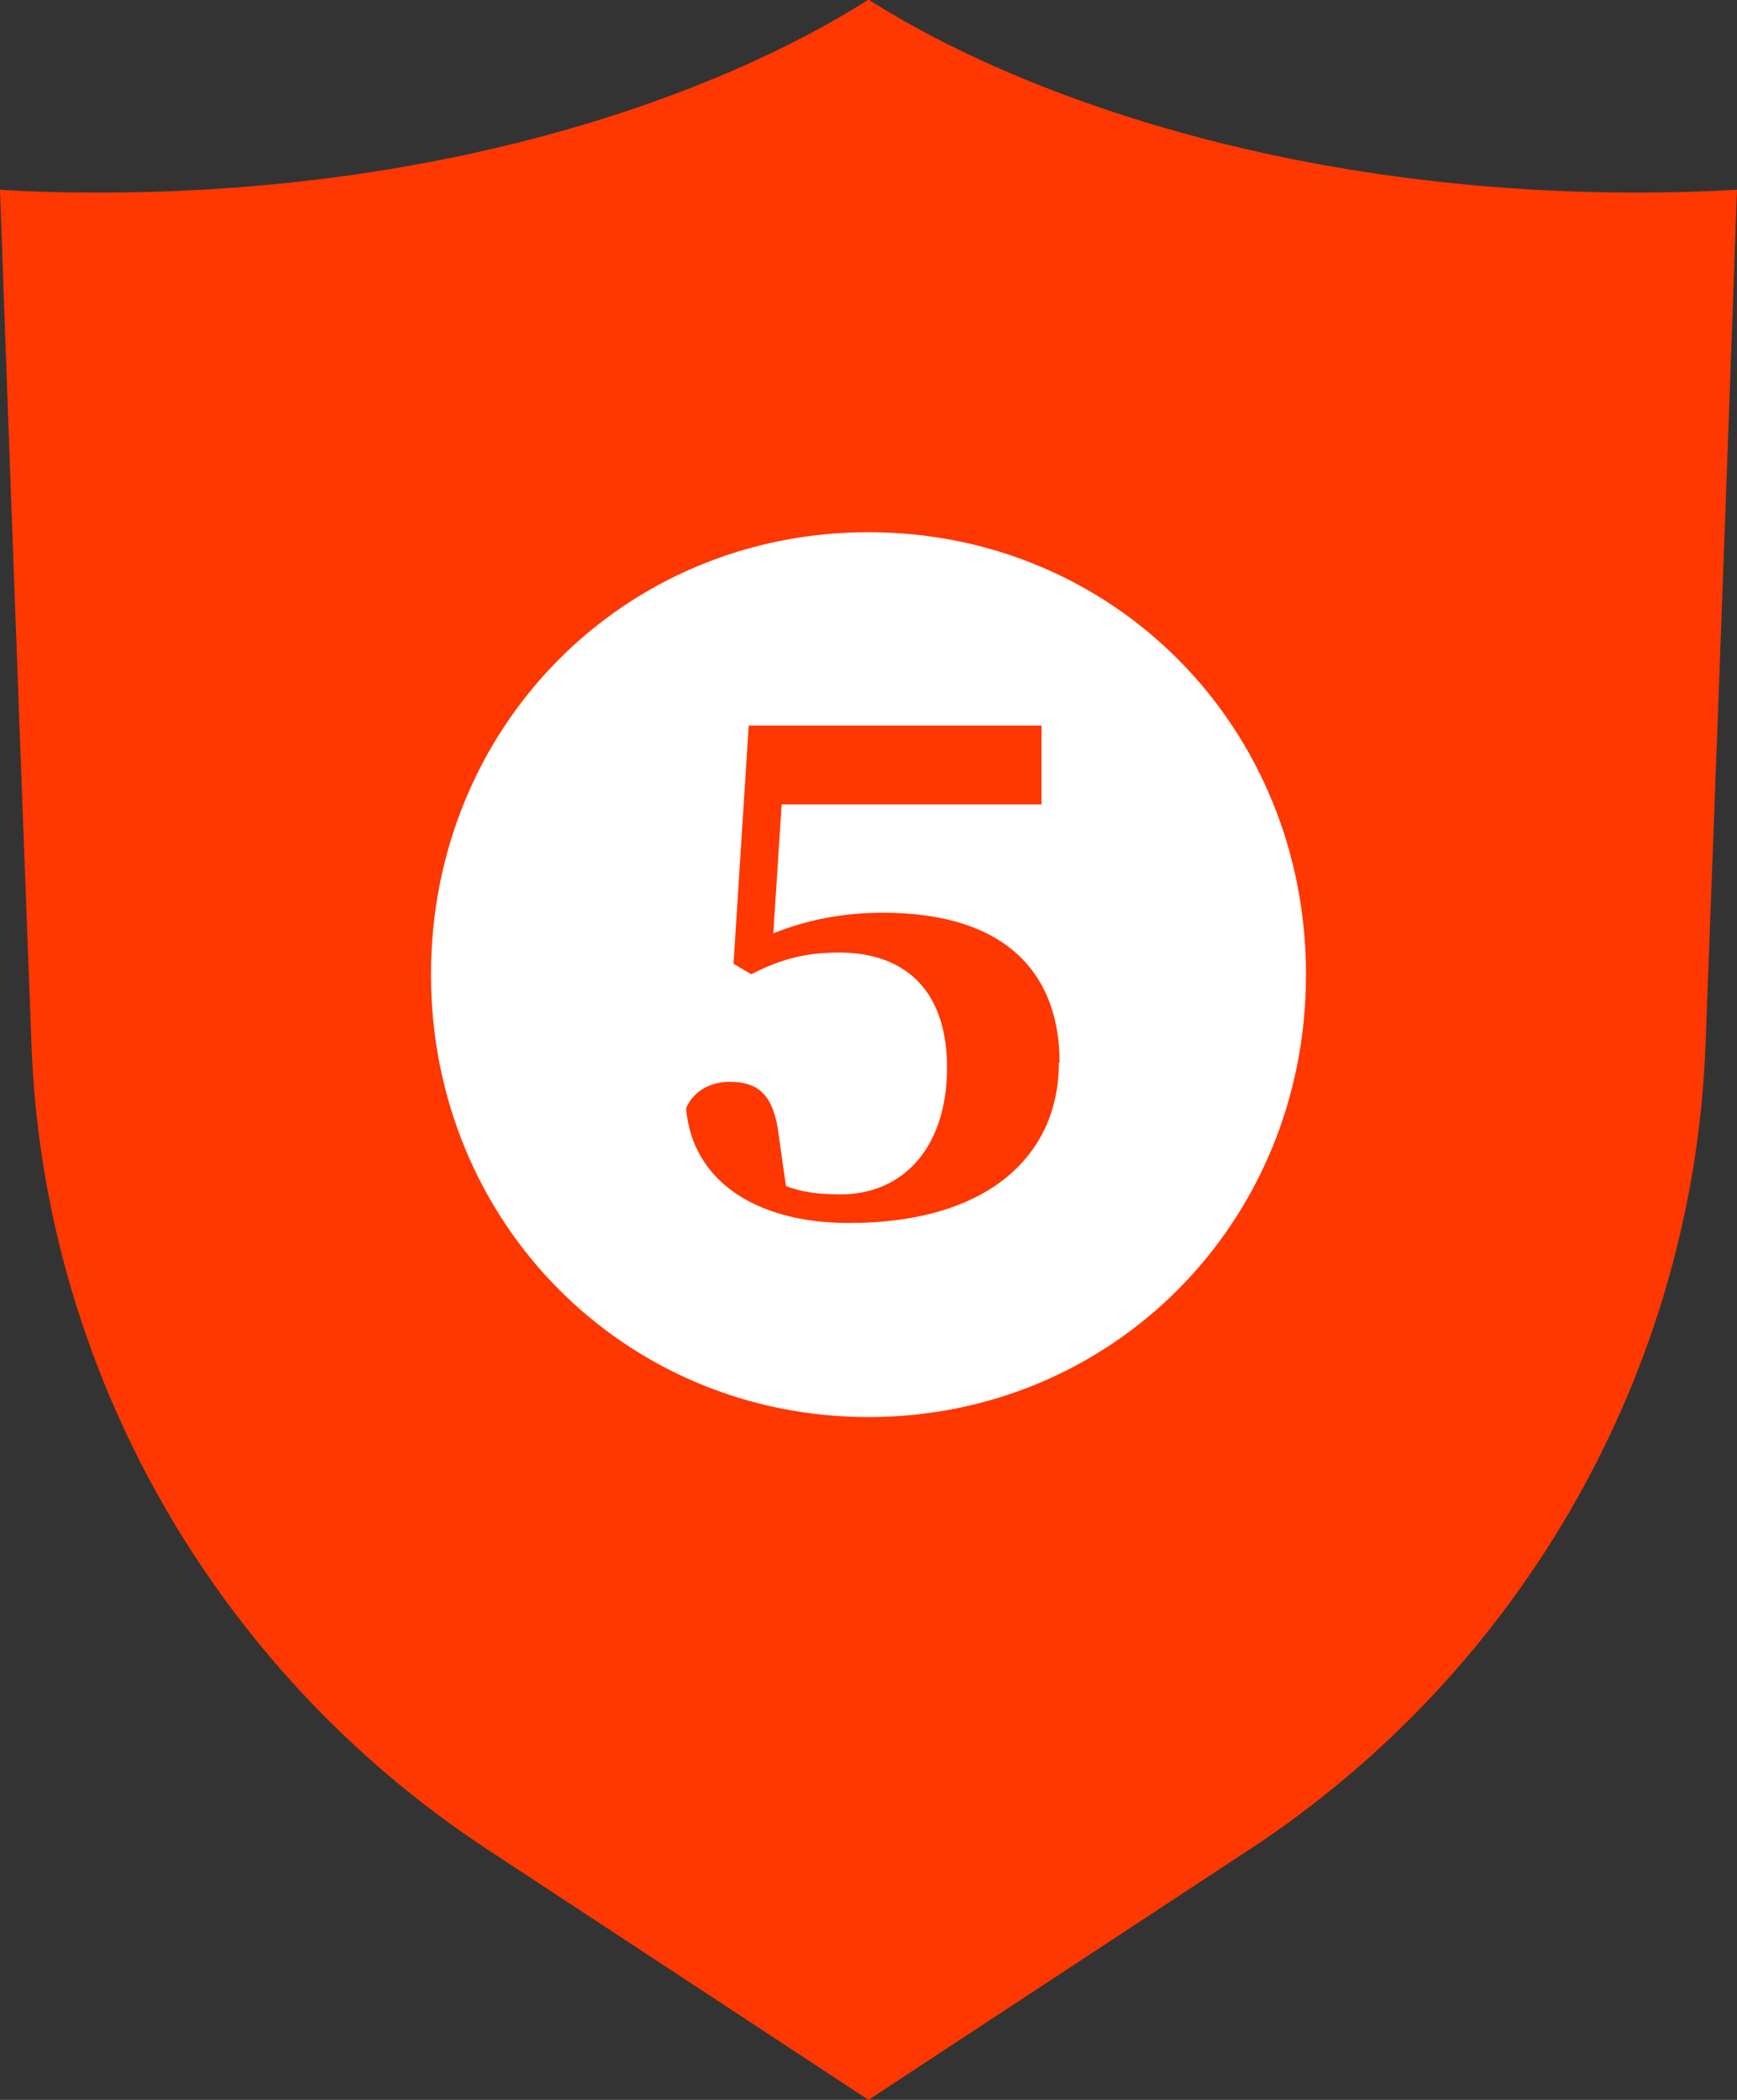
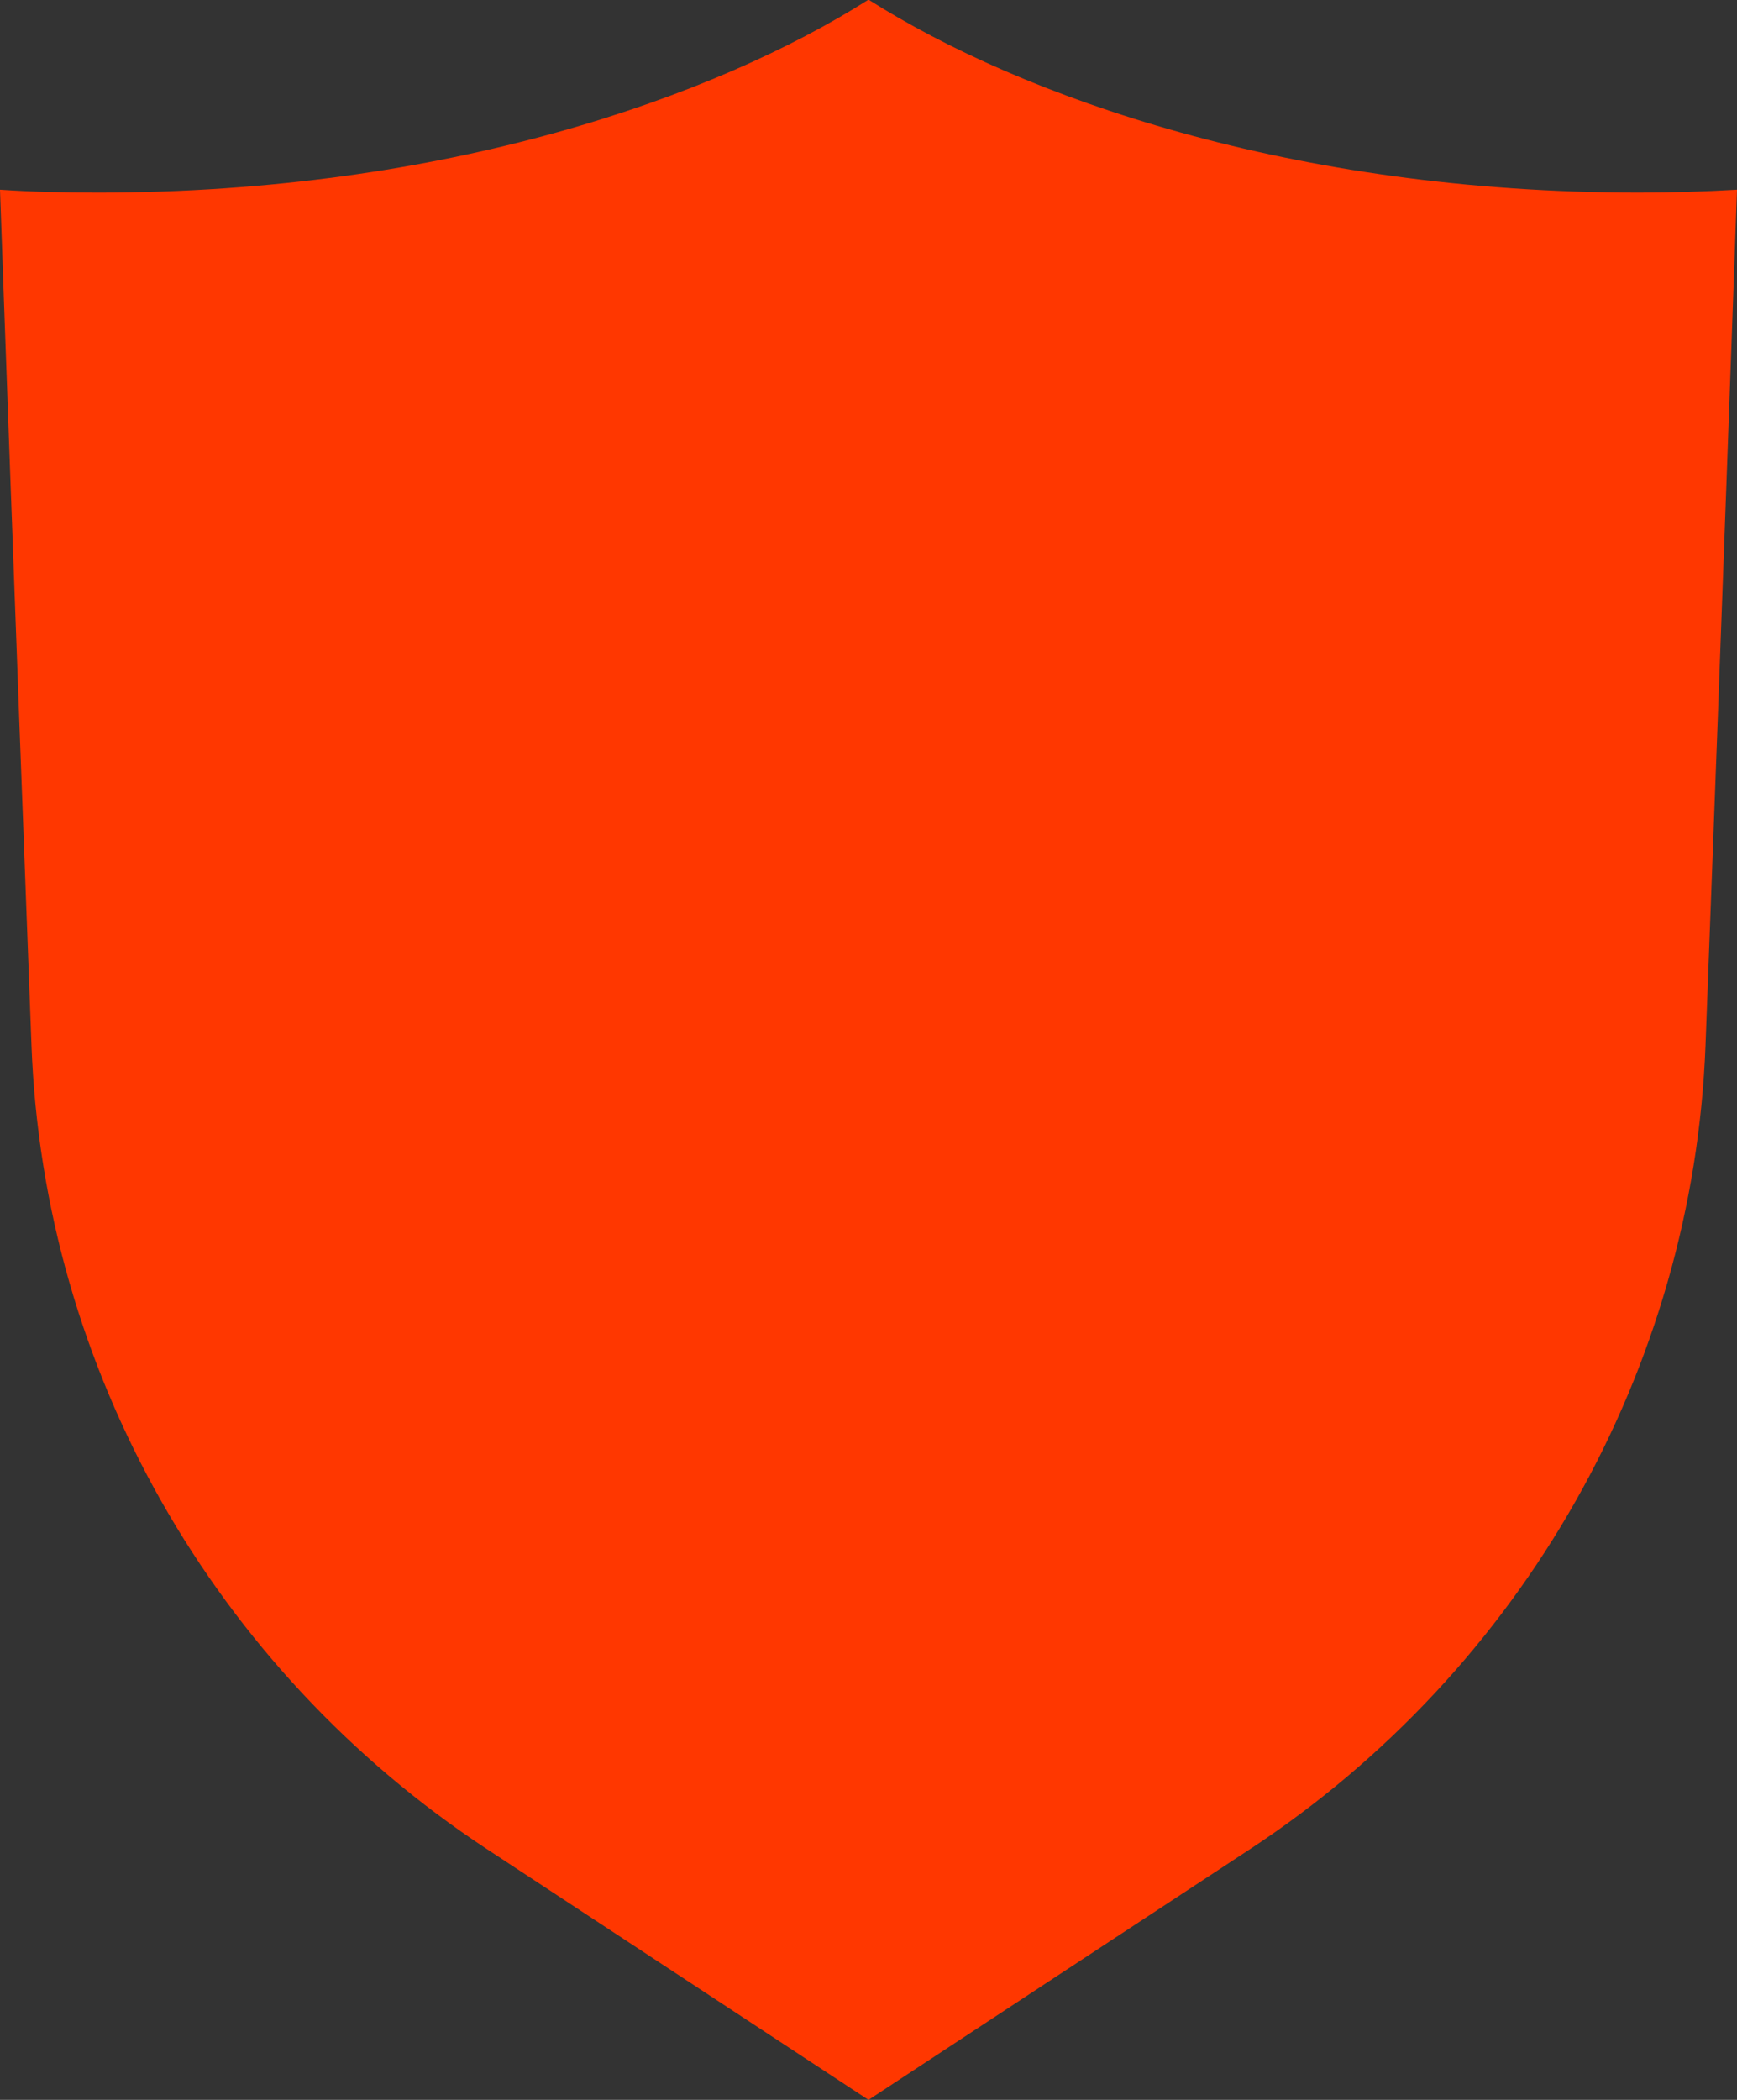
<svg xmlns="http://www.w3.org/2000/svg" id="svg" width="48" height="58" viewBox="0 0 48 58">
  <rect x="0" y="0" width="48" height="58" fill="#333333" stroke="none" />
  <defs>
    <style>.cls-1{fill:#fff;}.cls-2{fill:#ff3700;}</style>
  </defs>
  <path class="cls-2" d="m13.45,51.07C5.91,46.11,1.2,37.81.87,28.87.36,15.42.12,8.62,0,5.24c.88.06,1.78.08,2.71.08,9.59,0,17.05-2.64,21.29-5.33,4.24,2.69,11.7,5.33,21.29,5.33.93,0,1.83-.03,2.71-.08-.12,3.37-.36,10.18-.87,23.63-.34,8.94-5.04,17.24-12.58,22.2l-10.55,6.93-10.55-6.93Z" />
-   <path class="cls-1" d="m11.91,26.92c0-6.86,5.33-12.22,12.09-12.22s12.09,5.36,12.09,12.22-5.36,12.22-12.09,12.22-12.09-5.36-12.09-12.22Zm17.37,2.42c0-2.31-1.33-4.13-4.89-4.13-1.12,0-2.13.21-3.02.57l.23-3.56h7.18v-2.18h-8.09l-.42,6.58.49.29c.81-.42,1.51-.6,2.42-.6,1.95,0,2.99,1.17,2.99,3.17,0,2.26-1.25,3.51-2.94,3.51-.68,0-1.12-.08-1.51-.23l-.23-1.61c-.16-.94-.57-1.27-1.33-1.27-.49,0-.99.23-1.2.73.16,1.98,1.9,3.17,4.5,3.17,3.85,0,5.8-1.87,5.8-4.42Z" />
</svg>